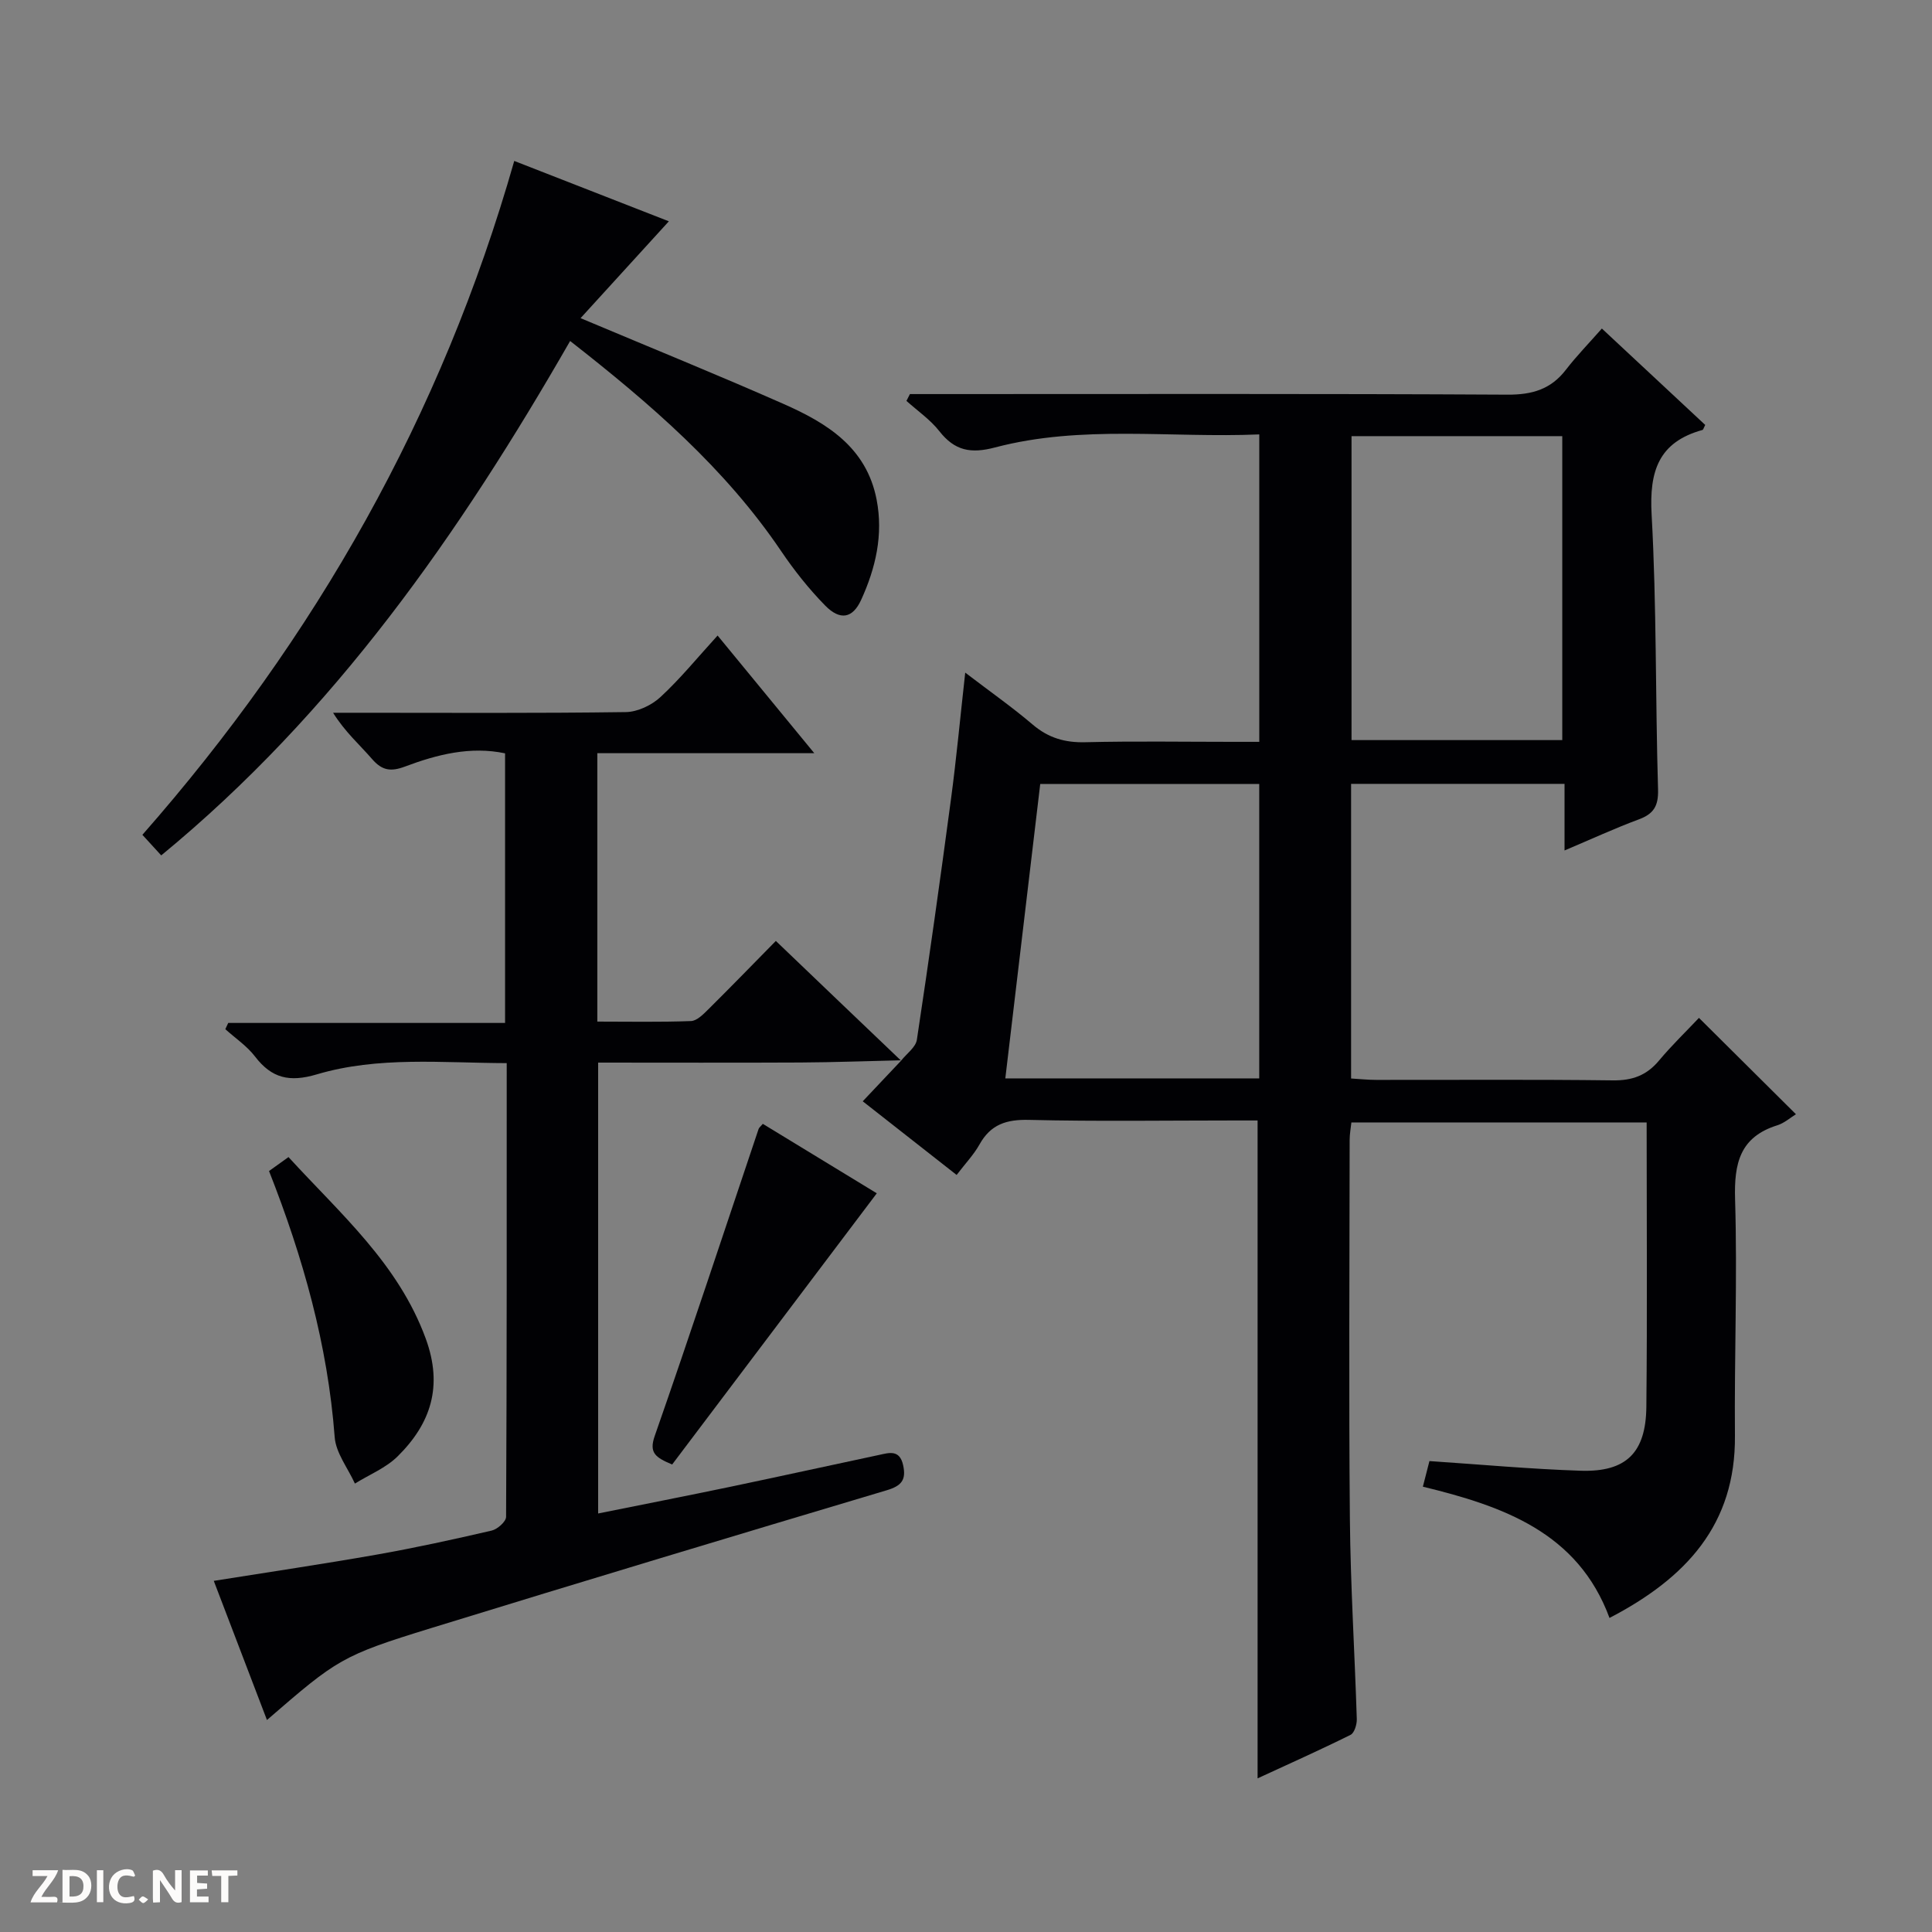
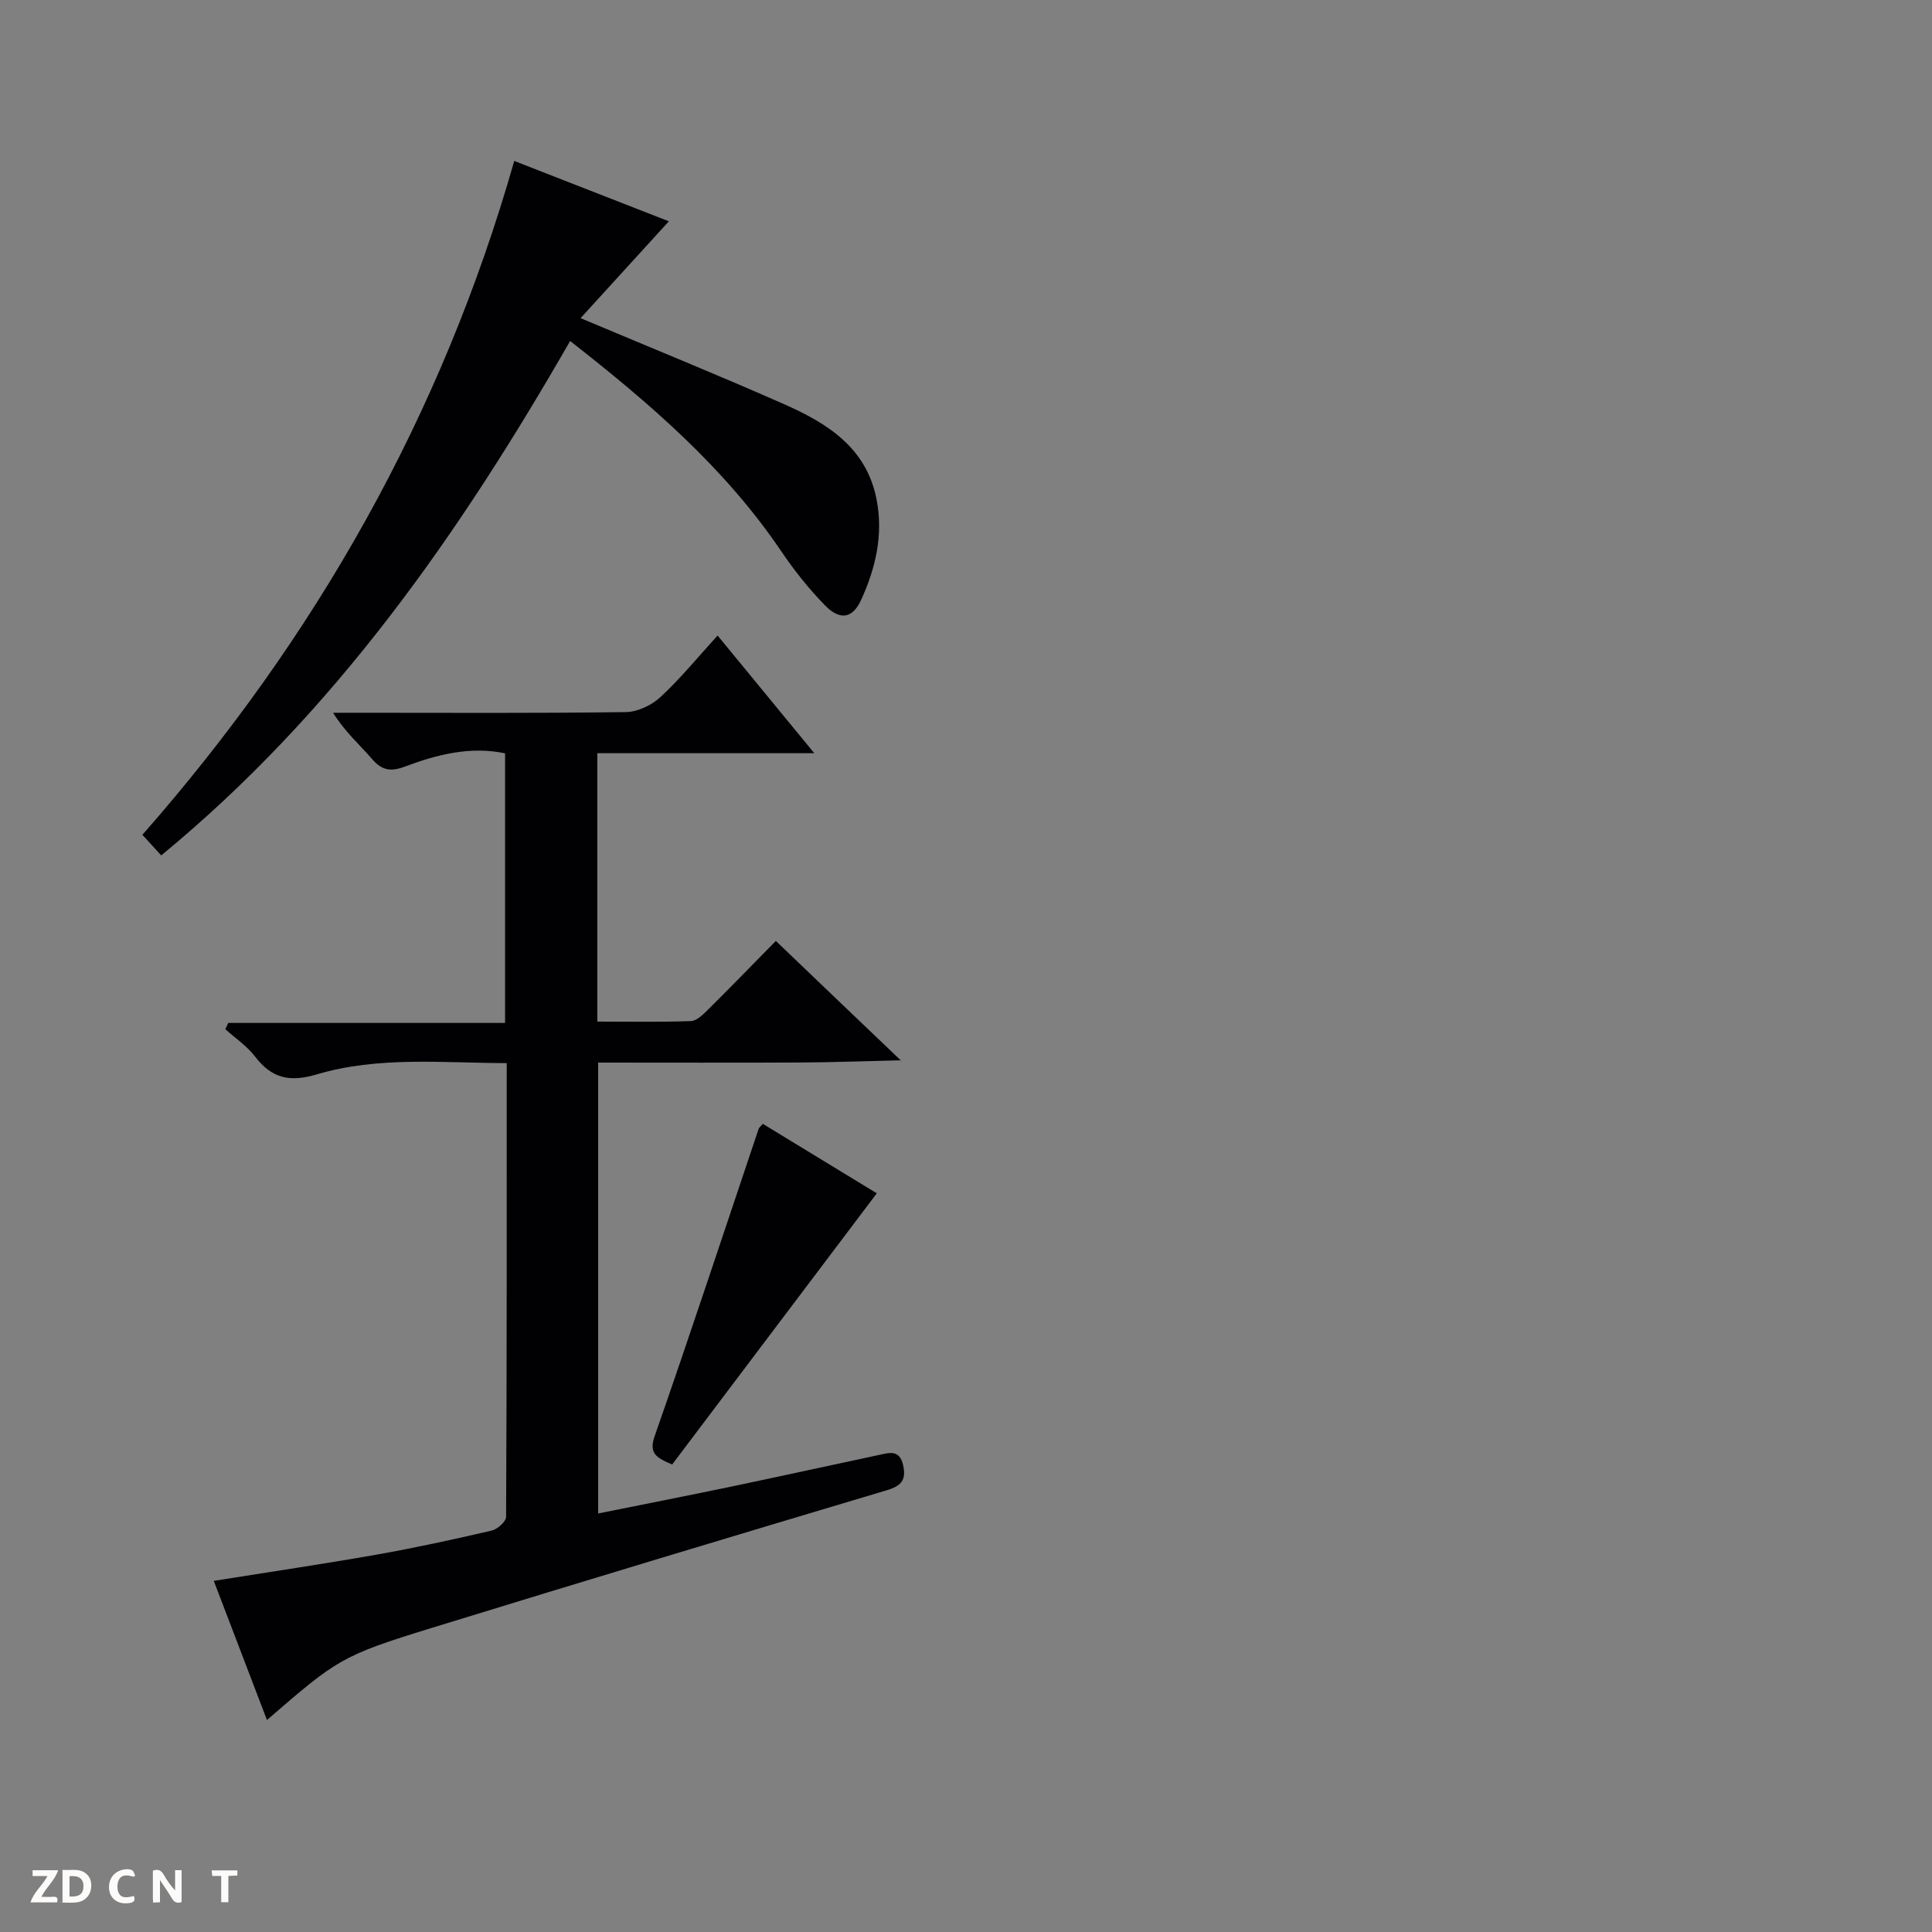
<svg xmlns="http://www.w3.org/2000/svg" enable-background="new 0 0 400 400" viewBox="0 0 400 400">
  <rect x="0" y="0" width="400" height="400" fill="#808080" stroke="none" />
  <g fill="#fcfbfa">
    <path d="m37.59 393.81c-.92.31-1.52.05-2-.78-.7-1.2-1.52-2.34-2.47-3.78v4.59c-.55.03-.95.05-1.41.07-.03-.37-.06-.64-.06-.91 0-1.91 0-3.81 0-5.7 1.13-.41 1.77-.03 2.29.91.62 1.11 1.38 2.14 2.31 3.19v-4.2h1.35v6.61z" />
    <path d="m12.94 393.88v-6.75c1.9.19 3.93-.54 5.37 1.29.8 1.01.78 2.88.03 3.97-1.37 1.97-3.4 1.51-6.4 1.49m2.45-1.22c2.04.12 2.92-.58 2.89-2.21-.03-1.51-.98-2.19-2.89-2z" />
    <path d="m11.81 393.87h-5.49c.68-2.18 2.47-3.48 3.51-5.45h-3.08v-1.21h5.29c-.71 2.13-2.44 3.48-3.47 5.51.86 0 1.63.04 2.39-.01.79-.05 1.14.21.85 1.16" />
-     <path d="m39.33 393.86v-6.61h3.7v1.07h-2.22v1.52c.68.04 1.34.09 2.07.13v1.07c-.72.05-1.38.09-2.1.14v1.48h2.4v1.19h-3.85z" />
    <path d="m27.71 388.56c-1.15-.3-2.46-.61-3.1.64-.37.73-.41 1.93-.06 2.67.63 1.35 1.99.93 3.17.68.35.94-.01 1.32-.93 1.46-1.62.25-3.05-.27-3.76-1.48-.73-1.24-.6-3.03.31-4.17.88-1.11 2.71-1.7 4-1.16.32.13.44.74.65 1.12-.1.08-.19.16-.28.24" />
    <path d="m49.15 387.24v1.07c-.59.02-1.17.05-1.87.08v5.44h-1.48v-5.44h-1.85c-.05-.4-.08-.73-.13-1.15z" />
-     <path d="m20.06 387.21h1.33v6.62h-1.33z" />
-     <path d="m30.68 393.25c-.39.38-.8.79-1.05.76-.32-.05-.6-.45-.9-.7.26-.24.51-.64.8-.67.29-.04.62.3 1.15.61" />
  </g>
-   <path d="m186.58 219.58c1.12-1.43 3.02-2.75 3.25-4.32 2.51-16.58 4.84-33.18 7.06-49.8 1.12-8.37 1.9-16.79 2.95-26.2 5.14 3.93 9.72 7.14 13.96 10.75 3.25 2.77 6.68 3.77 10.92 3.66 10.16-.25 20.33-.08 30.49-.08h5.51c0-21.46 0-42.22 0-63.65-18.41.78-36.76-2.03-54.71 2.7-5.03 1.33-8.35.68-11.52-3.36-1.88-2.4-4.52-4.21-6.82-6.28.24-.47.48-.94.72-1.41h5.71c39.33 0 78.65-.1 117.98.12 5.1.03 8.98-1.08 12.11-5.14 2.23-2.89 4.79-5.51 7.46-8.55 7.67 7.15 14.55 13.57 21.4 19.96-.3.55-.39.98-.58 1.04-9.09 2.52-11.02 8.54-10.52 17.51 1.05 18.94.77 37.94 1.33 56.91.1 3.47-.92 5.07-4.02 6.22-4.96 1.84-9.78 4.07-15.34 6.42 0-4.82 0-9.17 0-13.79-15.01 0-29.44 0-44.19 0v61c1.7.1 3.45.29 5.2.29 16.33.02 32.66-.11 48.99.1 4.03.05 6.98-1.02 9.55-4.09 2.66-3.18 5.66-6.07 8.28-8.85 6.94 6.9 13.41 13.33 20.08 19.95-1.13.69-2.39 1.83-3.86 2.29-7.75 2.43-8.96 7.87-8.74 15.31.49 16.31-.17 32.65-.03 48.97.16 18.34-10.04 29.43-25.97 37.72-6.54-17.72-22.02-23.14-38.64-27.18.53-2.09.94-3.66 1.36-5.3 10.53.7 20.92 1.66 31.32 2 9.39.3 13.49-3.7 13.59-13.23.2-19.49.06-38.98.06-58.88-20.31 0-40.54 0-61.13 0-.12 1.12-.36 2.4-.36 3.67-.02 26.16-.19 52.33.05 78.48.13 13.79 1 27.58 1.43 41.38.03 1.1-.49 2.86-1.29 3.26-6.34 3.15-12.82 6.04-19.25 9.01 0-45.49 0-90.42 0-136.21-1.37 0-3.11 0-4.85 0-14.16 0-28.33.22-42.49-.12-4.66-.11-7.92.93-10.23 5.08-1.19 2.13-2.94 3.95-4.74 6.32-6.77-5.31-13.27-10.4-19.44-15.25 2.8-2.97 5.42-5.74 8.04-8.51 0 .02-.08.08-.08.08zm74.13-57.27c-15.34 0-30.24 0-45.34 0-2.42 20.44-4.81 40.59-7.23 60.96h52.57c0-20.4 0-40.48 0-60.96zm62.74-9.08c0-21.22 0-42.08 0-62.93-14.77 0-29.16 0-43.63 0v62.93z" fill="#010104" />
  <path d="m186.66 219.52c-6.98.16-13.96.42-20.94.46-13.82.07-27.64.02-41.88.02v93.35c9.36-1.89 18.43-3.66 27.48-5.55 10.22-2.14 20.42-4.39 30.63-6.56 2.1-.45 4.3-1.2 5.03 2.09.67 3.05-.3 4.29-3.38 5.21-31.47 9.39-62.92 18.86-94.31 28.53-18.56 5.72-19.44 6.42-34.02 19.04-3.7-9.68-7.32-19.15-11.01-28.81 11.52-1.84 22.64-3.48 33.71-5.43 7.99-1.41 15.93-3.15 23.83-4.98 1.19-.28 2.97-1.85 2.98-2.84.16-31.12.13-62.25.13-93.94-13.4-.04-26.59-1.45-39.33 2.33-5.63 1.67-9.32.82-12.78-3.7-1.67-2.18-4.08-3.79-6.15-5.66.2-.43.4-.86.6-1.29h57.32c0-18.91 0-37.14 0-55.82-7.17-1.51-14.05.23-20.7 2.73-2.96 1.11-4.76.84-6.82-1.53-2.58-2.98-5.59-5.59-8.09-9.6h5.13c18.49 0 36.99.12 55.47-.14 2.44-.03 5.36-1.42 7.19-3.12 4.13-3.82 7.71-8.23 11.82-12.73 6.57 7.99 12.95 15.76 20.02 24.36-15.58 0-30.12 0-44.92 0v55.57c6.54 0 12.97.13 19.39-.11 1.23-.05 2.56-1.41 3.58-2.42 4.85-4.81 9.6-9.71 13.99-14.17 8.77 8.4 17.33 16.59 25.91 24.77.04 0 .12-.06.12-.06z" fill="#010104" />
  <path d="m33.38 177.1c-1.42-1.55-2.52-2.75-3.9-4.26 35.83-40.76 61.96-86.76 76.99-139.52 10.87 4.24 21.45 8.38 32.01 12.5-6.22 6.82-12.15 13.33-18.28 20.05 14.8 6.23 28.48 11.78 41.98 17.74 8.98 3.96 17.2 8.97 19.31 19.81 1.42 7.32-.2 14.21-3.2 20.78-1.76 3.85-4.36 4.32-7.46 1.16-3.35-3.42-6.38-7.24-9.07-11.21-11.63-17.21-27.06-30.52-43.72-43.55-22.89 39.86-48.73 76.96-84.66 106.5z" fill="#010104" />
  <path d="m139.16 303.21c-3.38-1.44-4.85-2.35-3.61-5.9 7.38-21.12 14.37-42.37 21.51-63.57.09-.27.38-.47.87-1.06 8.12 4.95 16.28 9.92 23.6 14.38-14.26 18.91-28.38 37.62-42.37 56.15z" fill="#010104" />
-   <path d="m55.7 242.45c1.31-.94 2.48-1.78 4.03-2.89 10.74 11.75 22.72 22.05 28.41 37.57 3.62 9.88 1.06 17.6-5.82 24.4-2.43 2.4-5.87 3.78-8.84 5.63-1.45-3.21-3.95-6.34-4.19-9.65-1.44-19.06-6.54-37.16-13.59-55.06z" fill="#010104" />
</svg>